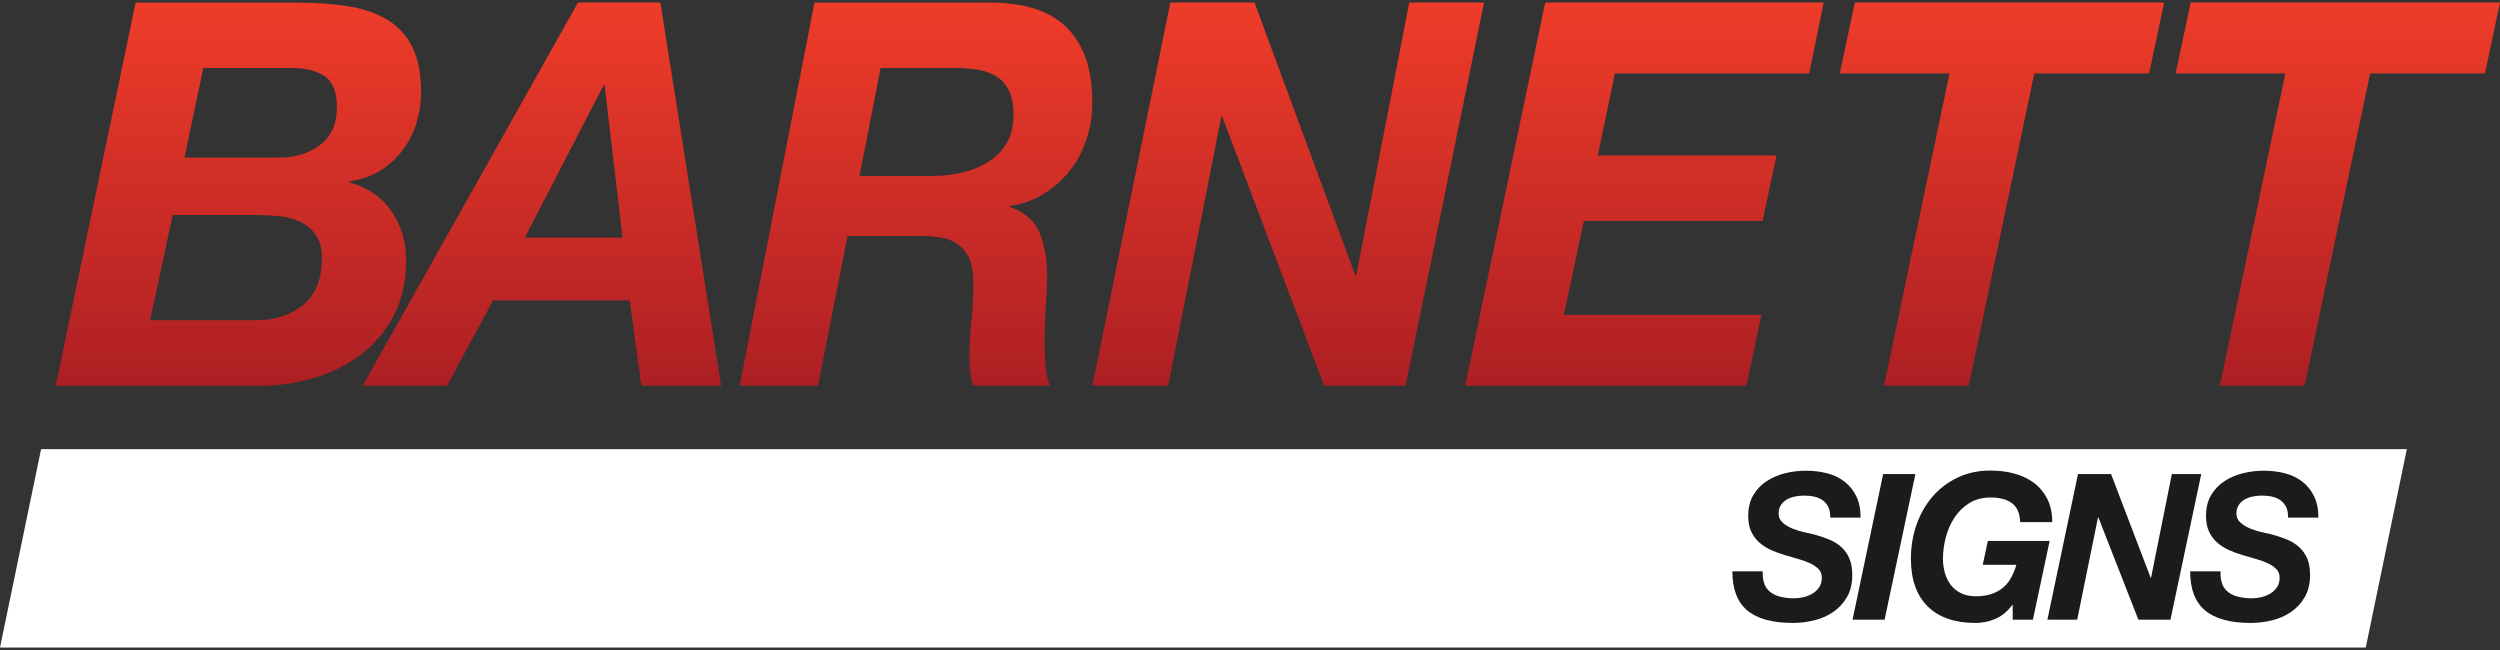
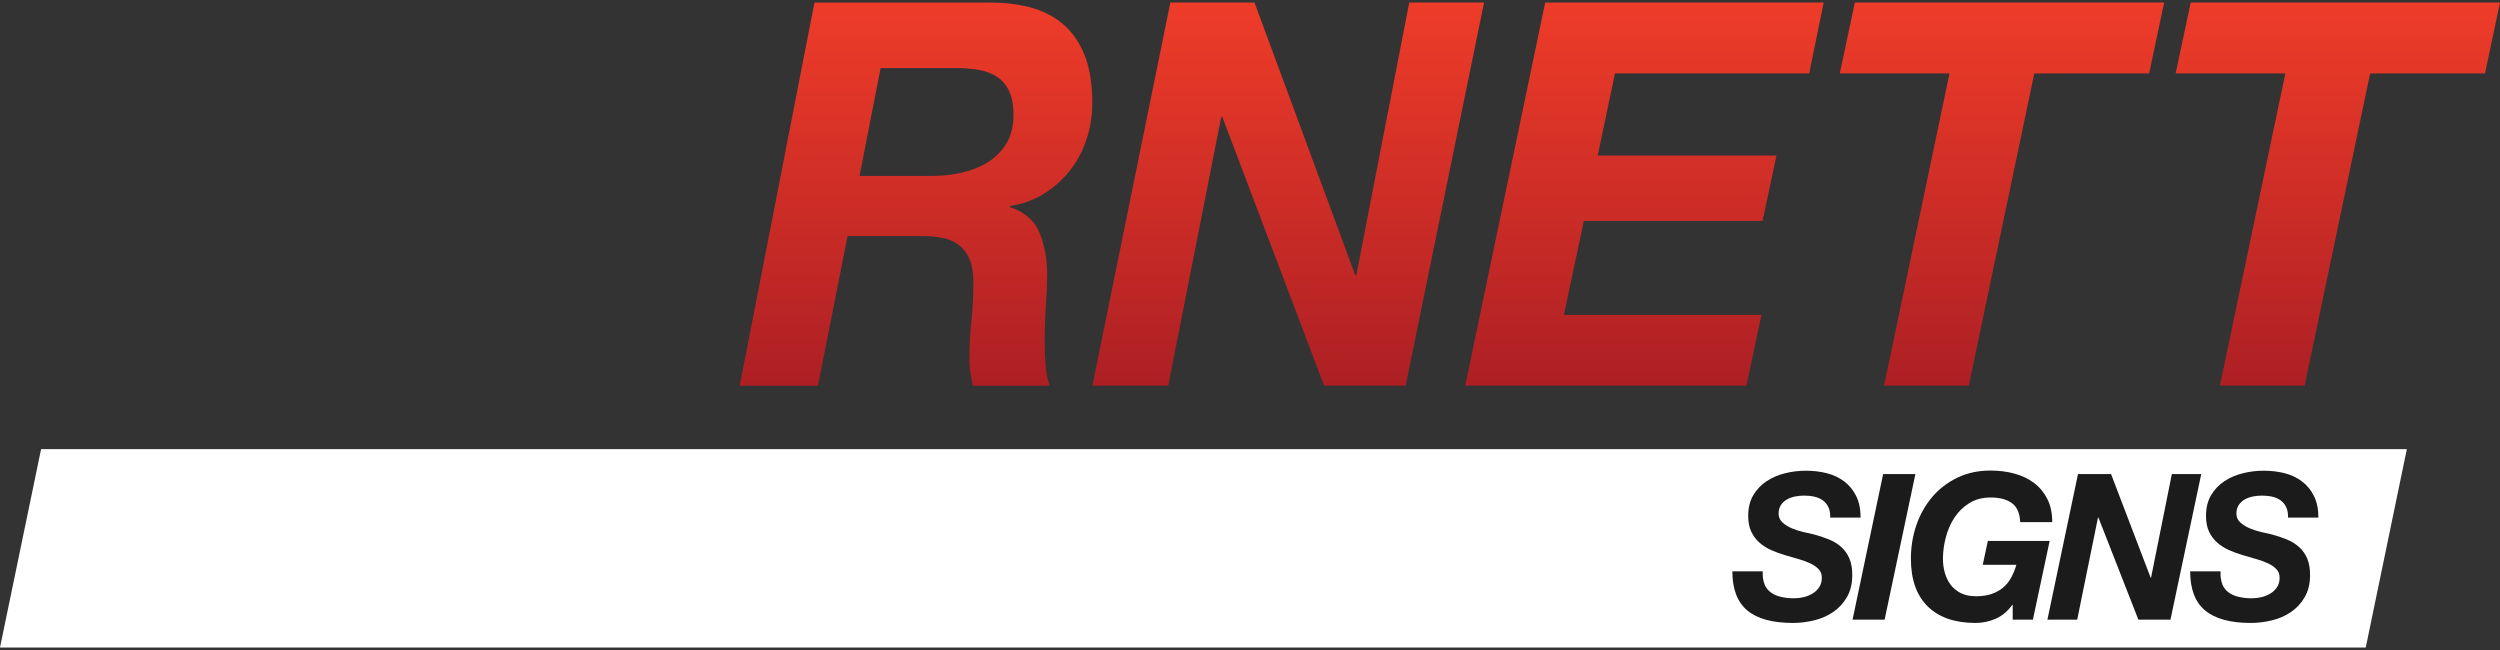
<svg xmlns="http://www.w3.org/2000/svg" xmlns:xlink="http://www.w3.org/1999/xlink" id="Layer_1" viewBox="0 0 500 130">
  <rect x="0" y="0" width="500" height="130" fill="#333333" stroke="none" />
  <defs>
    <style>.cls-1{fill:url(#linear-gradient);}.cls-1,.cls-2,.cls-3,.cls-4,.cls-5,.cls-6,.cls-7,.cls-8,.cls-9{stroke-width:0px;}.cls-2{fill:#1c1b1b;}.cls-3{fill:url(#linear-gradient-4);}.cls-4{fill:url(#linear-gradient-2);}.cls-5{fill:url(#linear-gradient-3);}.cls-6{fill:url(#linear-gradient-7);}.cls-7{fill:url(#linear-gradient-5);}.cls-8{fill:url(#linear-gradient-6);}.cls-9{fill:#fff;}</style>
    <linearGradient id="linear-gradient" x1="47.68" y1=".51" x2="47.68" y2="77.14" gradientUnits="userSpaceOnUse">
      <stop offset="0" stop-color="#ef3c29" />
      <stop offset="1" stop-color="#ad1f24" />
    </linearGradient>
    <linearGradient id="linear-gradient-2" x1="108.39" x2="108.39" xlink:href="#linear-gradient" />
    <linearGradient id="linear-gradient-3" x1="183.2" y1=".5" x2="183.2" xlink:href="#linear-gradient" />
    <linearGradient id="linear-gradient-4" x1="257.65" x2="257.65" xlink:href="#linear-gradient" />
    <linearGradient id="linear-gradient-5" x1="328.89" x2="328.89" xlink:href="#linear-gradient" />
    <linearGradient id="linear-gradient-6" x1="400.4" x2="400.4" xlink:href="#linear-gradient" />
    <linearGradient id="linear-gradient-7" x1="467.57" x2="467.57" xlink:href="#linear-gradient" />
  </defs>
  <polygon class="cls-9" points="473.15 129.5 0 129.5 8.22 89.82 481.37 89.82 473.15 129.5" />
-   <path class="cls-1" d="M78.81,62.97c1.61-3.15,2.41-6.8,2.41-10.95,0-3.72-.98-6.99-2.95-9.82-1.97-2.83-4.78-4.74-8.43-5.74v-.21c2.29-.29,4.31-.97,6.06-2.04,1.75-1.07,3.26-2.41,4.51-4.02,1.25-1.61,2.2-3.43,2.84-5.47.64-2.04.97-4.13.97-6.28,0-3.65-.57-6.64-1.72-8.96-1.14-2.32-2.79-4.15-4.94-5.47-2.15-1.32-4.76-2.24-7.83-2.74-3.08-.5-6.55-.75-10.41-.75H27.13l-15.99,76.63h40.78c3.86,0,7.55-.54,11.05-1.61,3.51-1.07,6.62-2.65,9.34-4.72,2.72-2.07,4.88-4.69,6.49-7.83ZM60.67,60.93c-2.47,2.08-5.63,3.11-9.5,3.11h-21.14l4.51-21.04h16.53c1.5,0,3.04.07,4.62.21,1.57.14,3.01.52,4.29,1.13,1.29.61,2.34,1.49,3.17,2.63.82,1.15,1.23,2.72,1.23,4.72,0,4.08-1.23,7.16-3.7,9.23ZM64,29c-2.25,1.68-4.92,2.52-8,2.52h-19.1l3.76-17.92h17.82c2.72,0,4.88.56,6.49,1.66,1.61,1.11,2.41,3.17,2.41,6.17,0,3.36-1.13,5.89-3.38,7.57Z" />
-   <path class="cls-4" d="M115.6.51l-43.06,76.63h16.88l9.2-17.06h27.31l2.35,17.06h15.95L132.07.51h-16.47ZM104.97,47.52l15.75-30.48h.2l3.58,30.48h-19.53Z" />
  <path class="cls-5" d="M212.64,4.86c-1.87-1.61-4.13-2.75-6.77-3.43-2.64-.68-5.57-.98-8.78-.91h-34.2l-14.95,76.63h15.65l5.92-29.94h14.84c1.54,0,2.94.13,4.21.38,1.27.25,2.36.73,3.26,1.45.9.72,1.61,1.66,2.11,2.84.5,1.18.75,2.7.75,4.56,0,2.58-.13,5.17-.4,7.78-.27,2.61-.4,5.21-.4,7.78,0,.86.07,1.7.2,2.52.13.82.3,1.7.5,2.63h15.35c-.4-1.14-.67-2.49-.8-4.02-.13-1.54-.2-3.17-.2-4.88,0-2.36.08-4.74.25-7.14.17-2.4.25-4.45.25-6.17,0-3.08-.5-5.85-1.5-8.32-1-2.47-2.98-4.2-5.92-5.2v-.22c2.41-.36,4.61-1.14,6.62-2.36,2.01-1.22,3.74-2.74,5.22-4.56,1.47-1.82,2.61-3.92,3.41-6.28.8-2.36,1.2-4.83,1.2-7.41,0-3.72-.5-6.87-1.5-9.44-1-2.58-2.44-4.67-4.31-6.28ZM201.35,28.57c-.9,1.54-2.11,2.79-3.61,3.76-1.5.97-3.23,1.68-5.17,2.15-1.94.47-3.98.7-6.12.7h-14.54l4.21-21.57h14.95c1.54,0,3.01.11,4.41.32,1.4.21,2.64.64,3.71,1.29,1.07.64,1.92,1.59,2.56,2.84.63,1.25.95,2.92.95,4.99s-.45,3.99-1.35,5.53Z" />
  <polygon class="cls-3" points="281.85 .51 271.26 55.03 271.05 55.03 250.9 .51 234.07 .51 218.48 77.14 233.65 77.14 244.25 23.37 244.46 23.37 264.82 77.14 281.13 77.14 296.81 .51 281.85 .51" />
  <polygon class="cls-7" points="293.04 77.14 349.29 77.14 352.29 62.97 312.79 62.97 316.76 44.19 352.51 44.19 355.3 31.1 319.55 31.1 322.99 14.68 361.84 14.68 364.74 .51 309.04 .51 293.04 77.14" />
  <polygon class="cls-8" points="367.96 14.68 389.9 14.68 376.81 77.14 393.76 77.14 406.86 14.68 429.83 14.68 432.83 .51 370.97 .51 367.96 14.68" />
  <polygon class="cls-6" points="438.14 .51 435.13 14.68 457.07 14.68 443.98 77.14 460.93 77.14 474.03 14.68 497 14.68 500 .51 438.14 .51" />
  <path class="cls-2" d="M352.89,116.86c.3.69.73,1.24,1.31,1.65.57.41,1.25.7,2.04.88.79.18,1.65.27,2.57.27.65,0,1.31-.08,1.96-.24.65-.16,1.24-.41,1.77-.73.53-.33.97-.75,1.31-1.26.34-.52.51-1.14.51-1.88s-.22-1.29-.65-1.73c-.44-.45-1-.84-1.69-1.16-.69-.33-1.48-.61-2.37-.86-.88-.24-1.78-.5-2.67-.78-.92-.27-1.82-.6-2.69-.98-.87-.38-1.65-.87-2.35-1.47-.69-.6-1.25-1.33-1.67-2.2-.42-.87-.63-1.93-.63-3.18,0-1.63.34-3.02,1.02-4.16.68-1.14,1.56-2.07,2.65-2.79,1.09-.72,2.32-1.25,3.69-1.59,1.37-.34,2.77-.51,4.18-.51,1.5,0,2.9.17,4.22.51,1.32.34,2.47.89,3.47,1.65.99.76,1.78,1.73,2.37,2.92s.88,2.62.88,4.3h-6.08c.03-.82-.09-1.5-.35-2.06-.26-.56-.63-1.01-1.1-1.37-.48-.35-1.04-.6-1.69-.75-.65-.15-1.35-.22-2.08-.22-.6,0-1.2.06-1.82.18-.61.12-1.16.33-1.65.61-.49.29-.88.66-1.18,1.12-.3.46-.45,1.03-.45,1.71s.27,1.3.8,1.77c.53.48,1.17.87,1.92,1.18.75.31,1.52.56,2.3.73.79.18,1.43.32,1.92.43,1.14.3,2.19.65,3.14,1.04.95.39,1.77.9,2.47,1.53.69.63,1.23,1.39,1.61,2.28.38.9.57,2,.57,3.3,0,1.74-.36,3.22-1.08,4.45-.72,1.22-1.65,2.22-2.77,2.98-1.13.76-2.4,1.31-3.81,1.65-1.41.34-2.82.51-4.2.51-4.08,0-7.12-.83-9.12-2.49-2-1.66-3-4.27-3-7.83h6.08c-.05,1.03.07,1.9.37,2.59Z" />
  <path class="cls-2" d="M383.08,94.81l-6.16,29.13h-6.41l6.12-29.13h6.45Z" />
  <path class="cls-2" d="M402.47,120.96c-.95,1.31-2.07,2.24-3.35,2.79-1.28.56-2.61.84-4,.84-4.14,0-7.32-1.1-9.57-3.3-2.24-2.2-3.37-5.39-3.37-9.55,0-2.37.37-4.61,1.1-6.73.73-2.12,1.79-3.99,3.16-5.61,1.37-1.62,3.05-2.9,5.02-3.86,1.97-.95,4.18-1.43,6.63-1.43,1.71,0,3.32.2,4.81.61,1.5.41,2.8,1.03,3.92,1.88,1.11.84,2,1.91,2.65,3.2.65,1.29.98,2.84.98,4.63h-6.41c-.08-1.8-.64-3.07-1.67-3.81-1.03-.75-2.45-1.12-4.24-1.12-1.63,0-3.05.37-4.26,1.12-1.21.75-2.2,1.71-2.98,2.9s-1.35,2.5-1.73,3.96c-.38,1.46-.57,2.88-.57,4.26,0,1.01.13,1.96.39,2.86.26.9.65,1.69,1.18,2.39.53.69,1.21,1.24,2.04,1.65.83.41,1.83.61,3,.61s2.28-.16,3.16-.47c.88-.31,1.65-.74,2.29-1.29.64-.54,1.17-1.2,1.59-1.98.42-.78.77-1.63,1.04-2.55h-6.73l1.02-4.77h12.36l-3.35,15.75h-4.04v-2.98h-.08Z" />
  <path class="cls-2" d="M422.21,94.81l7.92,20.73h.08l4.16-20.73h5.88l-6.16,29.13h-6.41l-8-20.44h-.08l-4.16,20.44h-5.96l6.12-29.13h6.61Z" />
  <path class="cls-2" d="M444.45,116.86c.3.69.73,1.24,1.31,1.65.57.41,1.25.7,2.04.88.79.18,1.65.27,2.57.27.65,0,1.31-.08,1.96-.24.65-.16,1.24-.41,1.77-.73.53-.33.97-.75,1.31-1.26.34-.52.51-1.14.51-1.88s-.22-1.29-.65-1.73c-.44-.45-1-.84-1.69-1.16-.69-.33-1.48-.61-2.37-.86-.88-.24-1.78-.5-2.67-.78-.92-.27-1.82-.6-2.69-.98-.87-.38-1.65-.87-2.35-1.47-.69-.6-1.25-1.33-1.67-2.2-.42-.87-.63-1.93-.63-3.18,0-1.63.34-3.02,1.02-4.16.68-1.14,1.56-2.07,2.65-2.79,1.09-.72,2.32-1.25,3.69-1.59,1.37-.34,2.77-.51,4.18-.51,1.5,0,2.9.17,4.22.51,1.32.34,2.47.89,3.47,1.65.99.76,1.78,1.73,2.37,2.92s.88,2.62.88,4.3h-6.08c.03-.82-.09-1.5-.35-2.06-.26-.56-.63-1.01-1.1-1.37-.48-.35-1.04-.6-1.69-.75-.65-.15-1.35-.22-2.08-.22-.6,0-1.2.06-1.82.18-.61.12-1.16.33-1.65.61-.49.29-.88.66-1.18,1.12-.3.46-.45,1.03-.45,1.71s.27,1.3.8,1.77c.53.48,1.17.87,1.92,1.18.75.31,1.52.56,2.3.73.79.18,1.43.32,1.92.43,1.14.3,2.19.65,3.14,1.04.95.39,1.77.9,2.47,1.53.69.63,1.23,1.39,1.61,2.28.38.9.57,2,.57,3.3,0,1.74-.36,3.22-1.08,4.45-.72,1.22-1.65,2.22-2.77,2.98-1.13.76-2.4,1.31-3.81,1.65-1.41.34-2.82.51-4.2.51-4.08,0-7.12-.83-9.12-2.49-2-1.66-3-4.27-3-7.83h6.08c-.05,1.03.07,1.9.37,2.59Z" />
</svg>